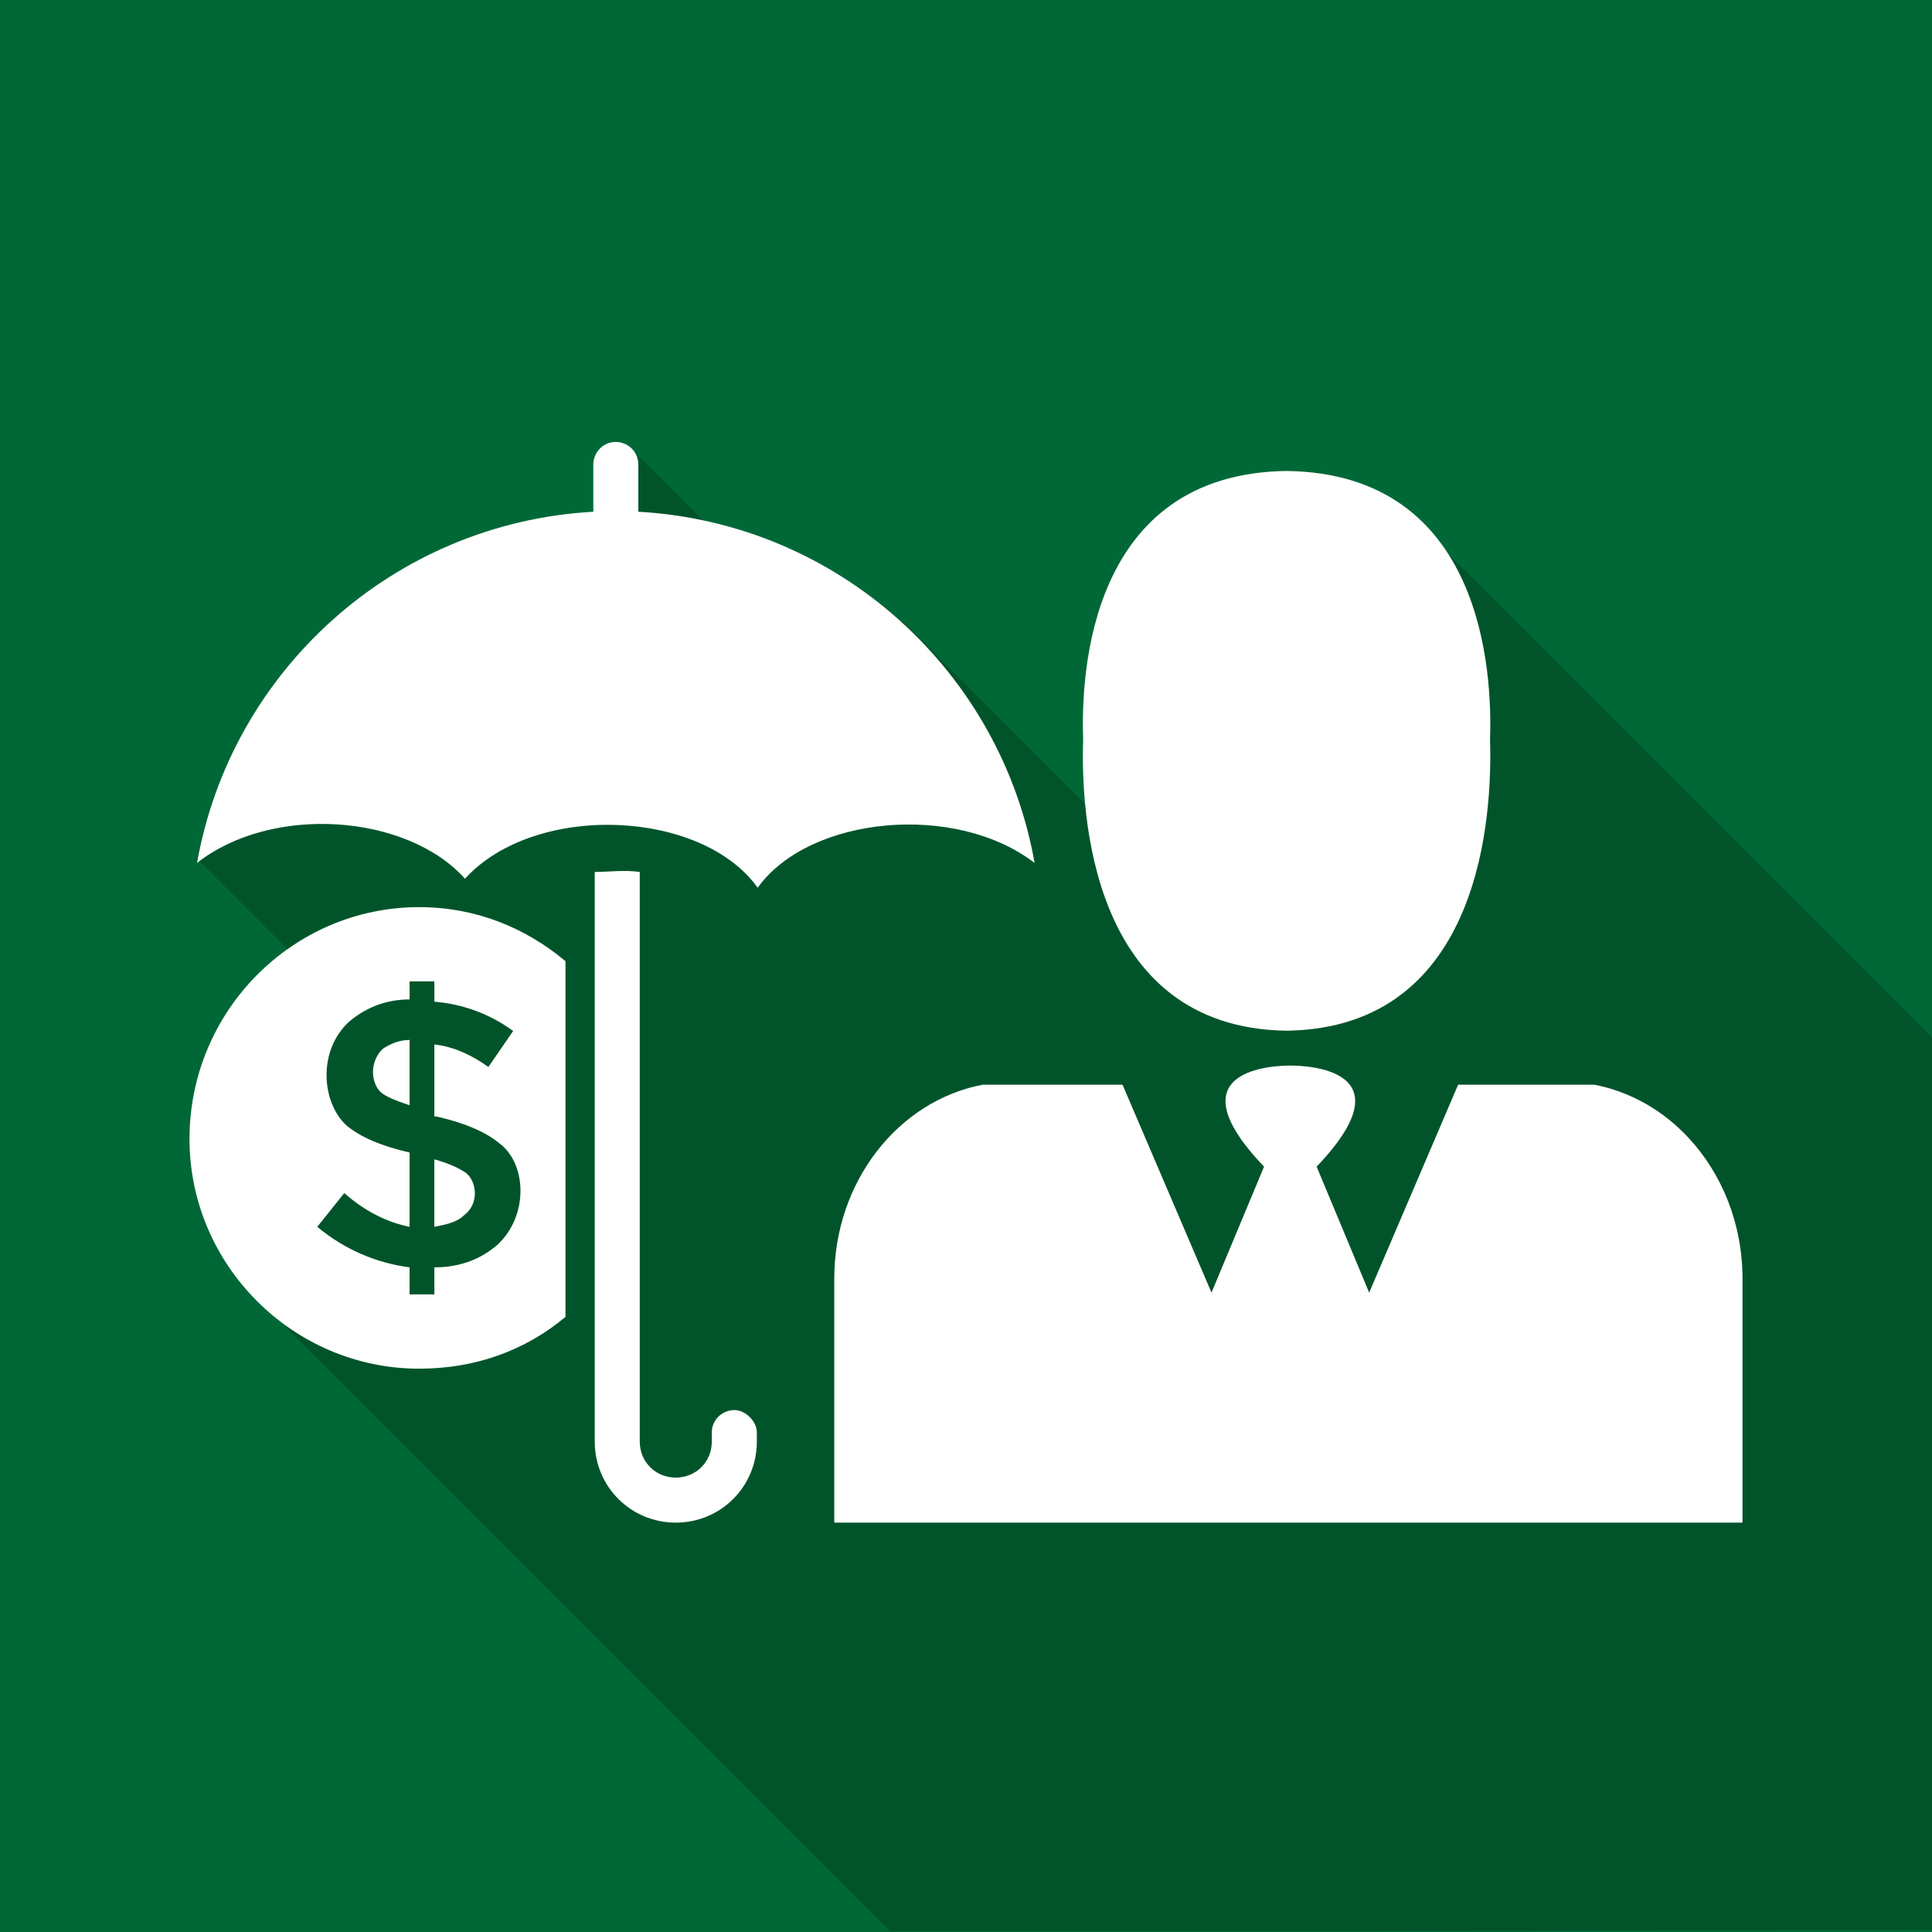
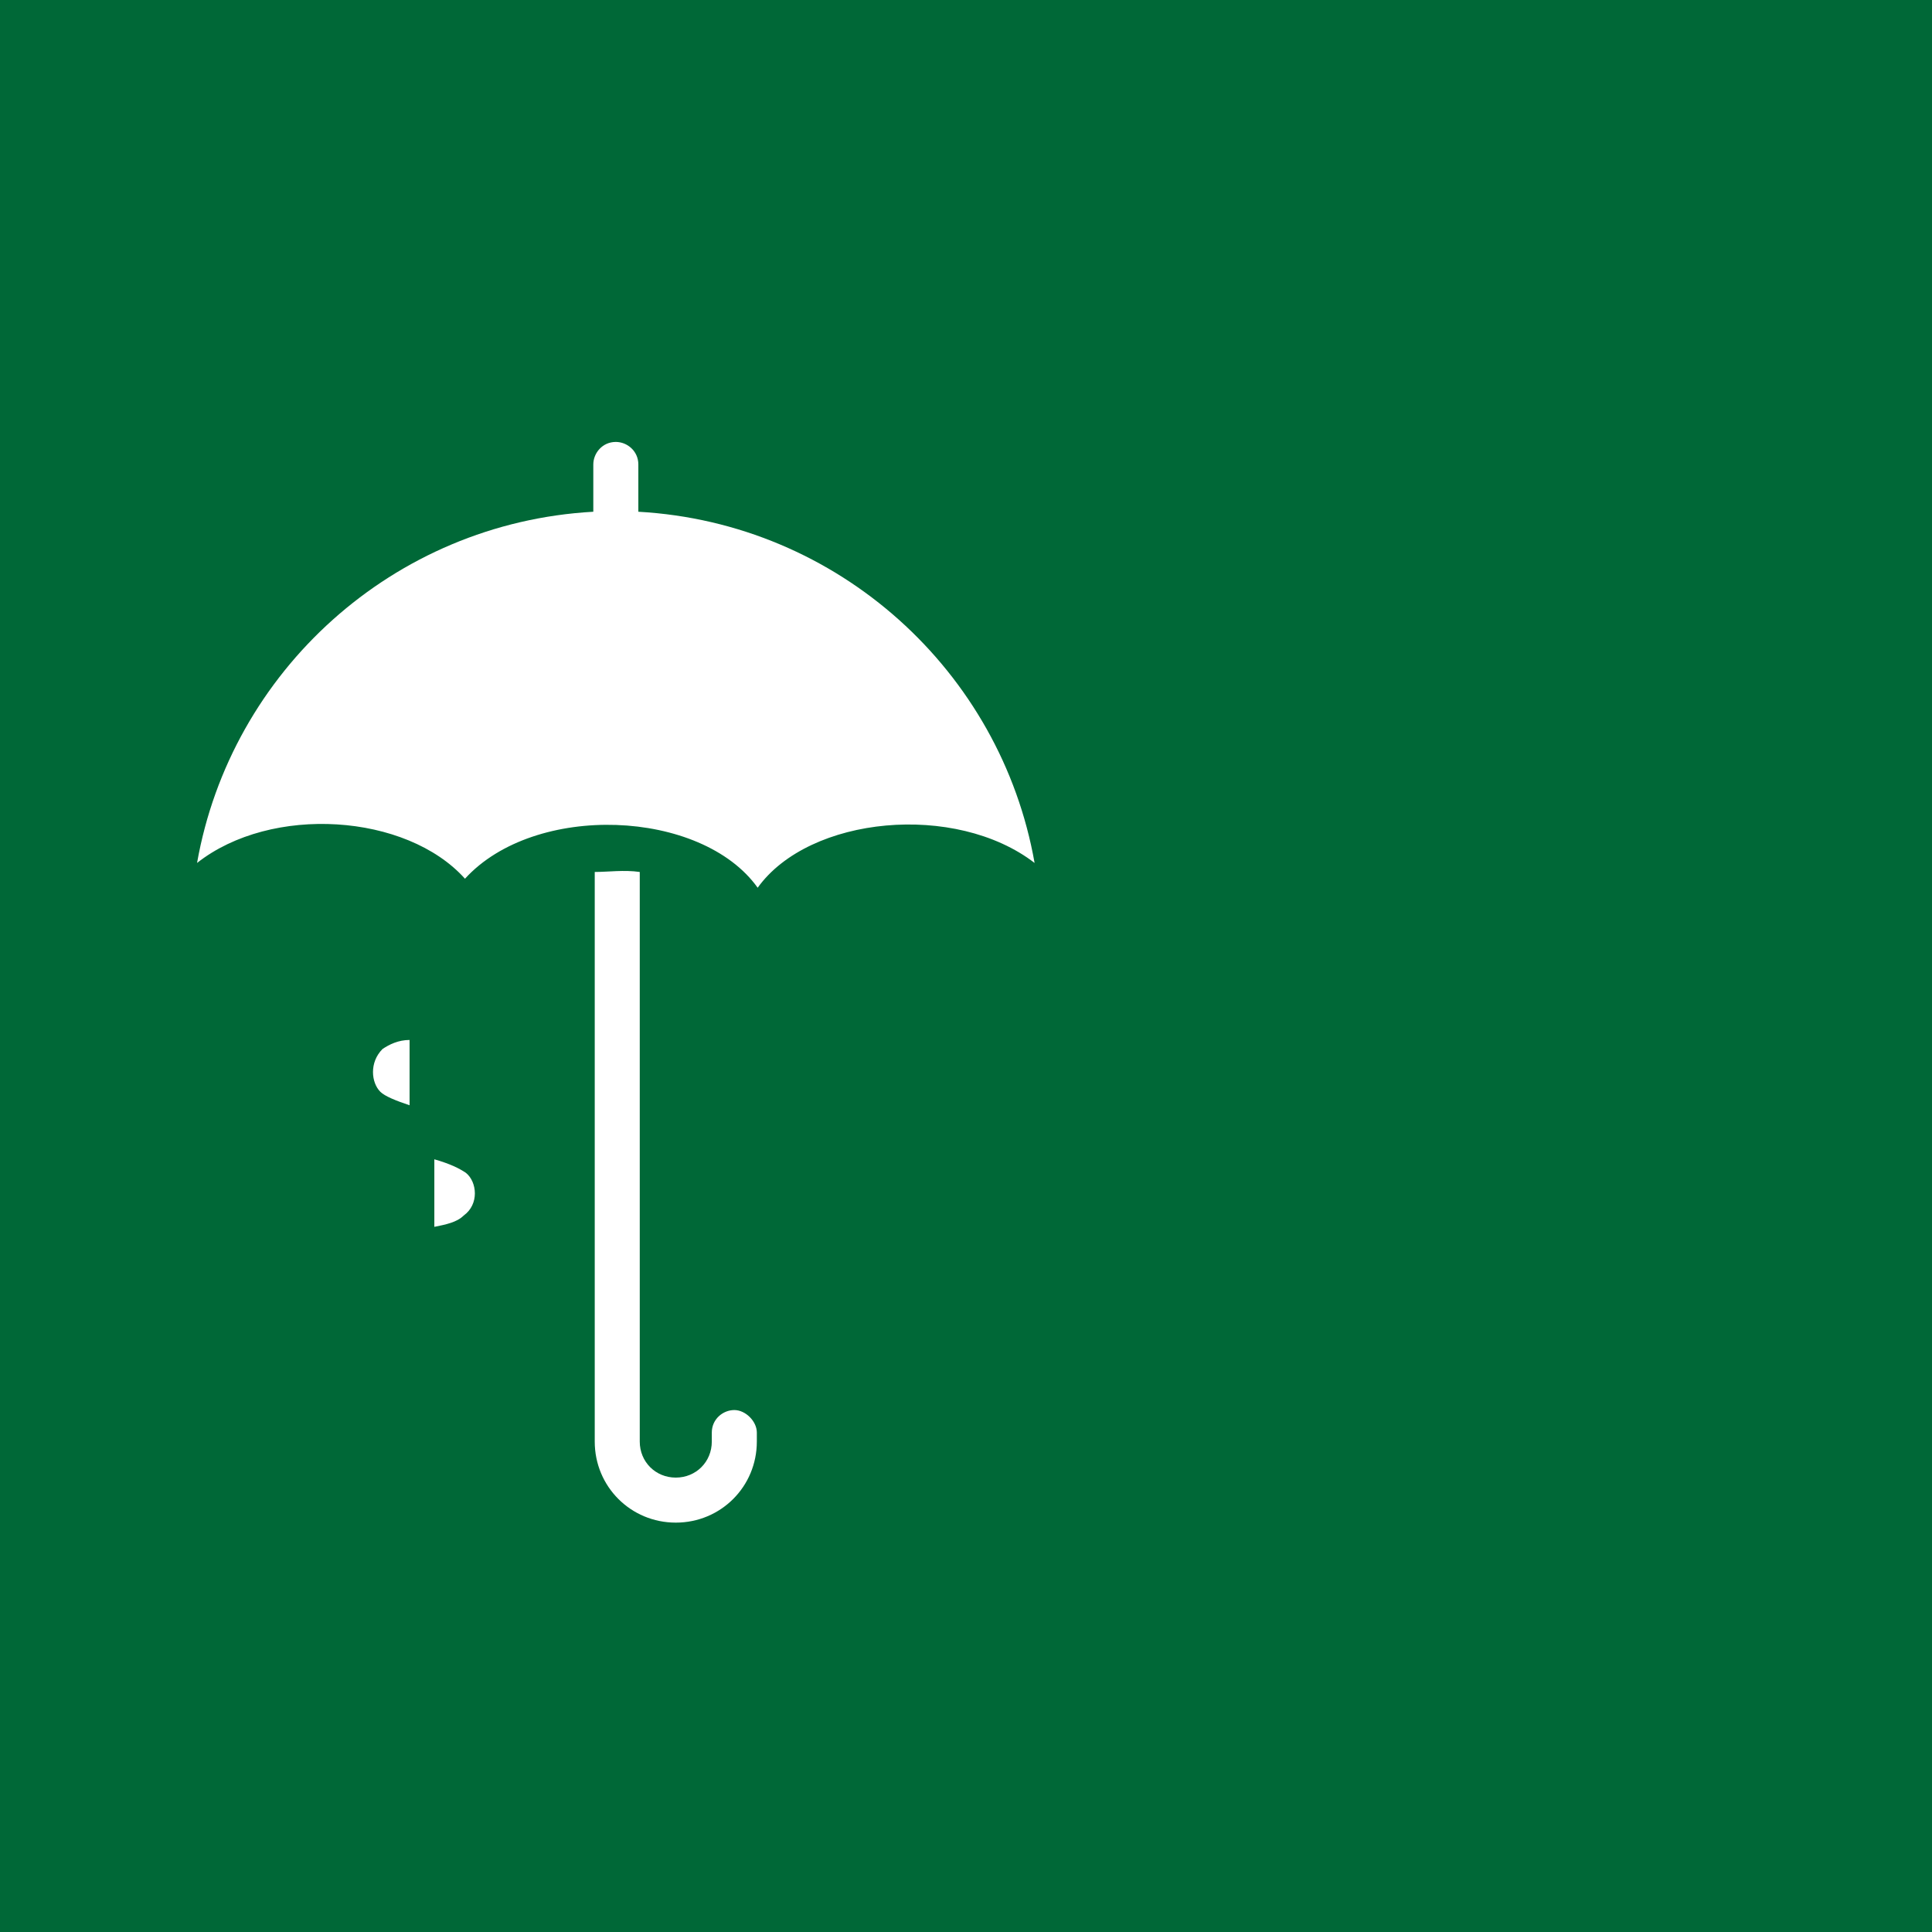
<svg xmlns="http://www.w3.org/2000/svg" id="Layer_1" width="220" height="220" viewBox="0 0 220 220">
  <defs>
    <style>.cls-1{fill:#006837;}.cls-2{fill:#01542a;}.cls-3{fill:#fff;}</style>
  </defs>
  <rect class="cls-1" width="220" height="220" />
-   <polygon class="cls-2" points="220 118.148 162.989 61.137 146.505 62.655 149.442 83.989 131.915 84.562 132.099 90.45 133.145 101.111 102.802 70.768 93.427 72.633 72.074 51.28 69.824 59.629 67.213 58.495 54.796 66.541 54.796 75.776 48.922 72.07 39.393 80.137 39.393 89.754 22.44 97.792 38.356 113.708 31.634 121.337 30.53 137.555 37.89 147.394 39.393 147.83 39.393 148.399 32.491 151.06 101.348 219.917 157.52 219.917 157.494 219.873 220 219.768 220 118.148" />
  <g>
    <path class="cls-3" d="M86.277,101.087c5.897-8.204,22.561-9.742,31.534-2.82-3.846-21.792-22.305-38.713-45.122-39.994v-5.385c0-1.538-1.282-2.564-2.564-2.564-1.538,0-2.564,1.282-2.564,2.564v5.384c-22.817,1.282-41.276,18.203-45.122,39.994,8.461-6.666,23.843-5.64,30.509,1.795,7.947-8.717,26.919-7.947,33.329,1.026h0Z" />
    <path class="cls-3" d="M67.724,99.292v64.863c0,5.127,4.102,9.229,9.229,9.229s9.229-4.102,9.229-9.229v-1.026c0-1.281-1.281-2.564-2.564-2.564s-2.564,1.026-2.564,2.564v1.026c0,2.308-1.796,4.102-4.102,4.102s-4.102-1.796-4.102-4.102V99.292c-1.794-.257-3.589,0-5.127,0Z" />
    <g>
-       <path class="cls-3" d="M47.729,103.297h0c-14.358,0-26.151,11.793-26.15,26.407,0,14.357,11.793,26.15,26.15,26.15,6.409,0,12.05-2.051,16.665-5.897v-40.507c-4.615-3.846-10.255-6.153-16.665-6.153Zm8.909,38.456c-1.794,1.538-4.102,2.563-7.178,2.563v3.077h-2.82v-3.077c-3.846-.512-7.435-2.051-10.512-4.615l3.077-3.846c2.307,2.051,4.871,3.333,7.435,3.846v-8.461c-3.333-.769-5.64-1.795-7.178-3.077-2.82-2.563-3.333-8.461,.257-11.793,1.795-1.538,4.103-2.563,6.922-2.563v-2.051h2.82v2.307c3.077,.257,6.153,1.282,8.973,3.333l-2.82,4.102c-1.795-1.282-3.846-2.307-6.153-2.563v8.204h.257c3.333,.769,5.64,1.795,7.178,3.077,3.076,2.308,3.333,8.205-.257,11.537h0Z" />
      <g>
        <path class="cls-3" d="M43.306,124.32c.512,.512,1.795,1.026,3.333,1.538v-7.435c-1.282,0-2.307,.512-3.077,1.026-1.537,1.539-1.281,3.846-.256,4.871h0Z" />
        <path class="cls-3" d="M49.459,132.011v7.692c1.282-.257,2.564-.512,3.333-1.282,1.795-1.282,1.538-3.846,.257-4.871-.769-.513-1.795-1.026-3.589-1.538h0Z" />
      </g>
    </g>
-     <path class="cls-3" d="M146.506,53.629c-22.393,.298-23.443,22.965-23.165,30.554-.278,8.243,.772,32.863,23.165,33.187,22.393-.324,23.441-24.944,23.164-33.187,.277-7.589-.771-30.255-23.164-30.554Z" />
-     <path class="cls-3" d="M192.271,129.56v-.011s-.016-.008-.016-.008c-2.878-3.086-6.582-5.232-10.711-6.023h-15.505l-10.129,23.675-5.984-14.345c10.685-11.191-1.285-11.51-2.994-11.51s-13.679,.319-2.993,11.51l-5.984,14.345-10.129-23.675h-15.933c-9.592,1.829-16.895,11.011-16.895,22.094v27.773h103.423v-27.773c0-6.295-2.359-11.977-6.15-16.052Z" />
  </g>
</svg>